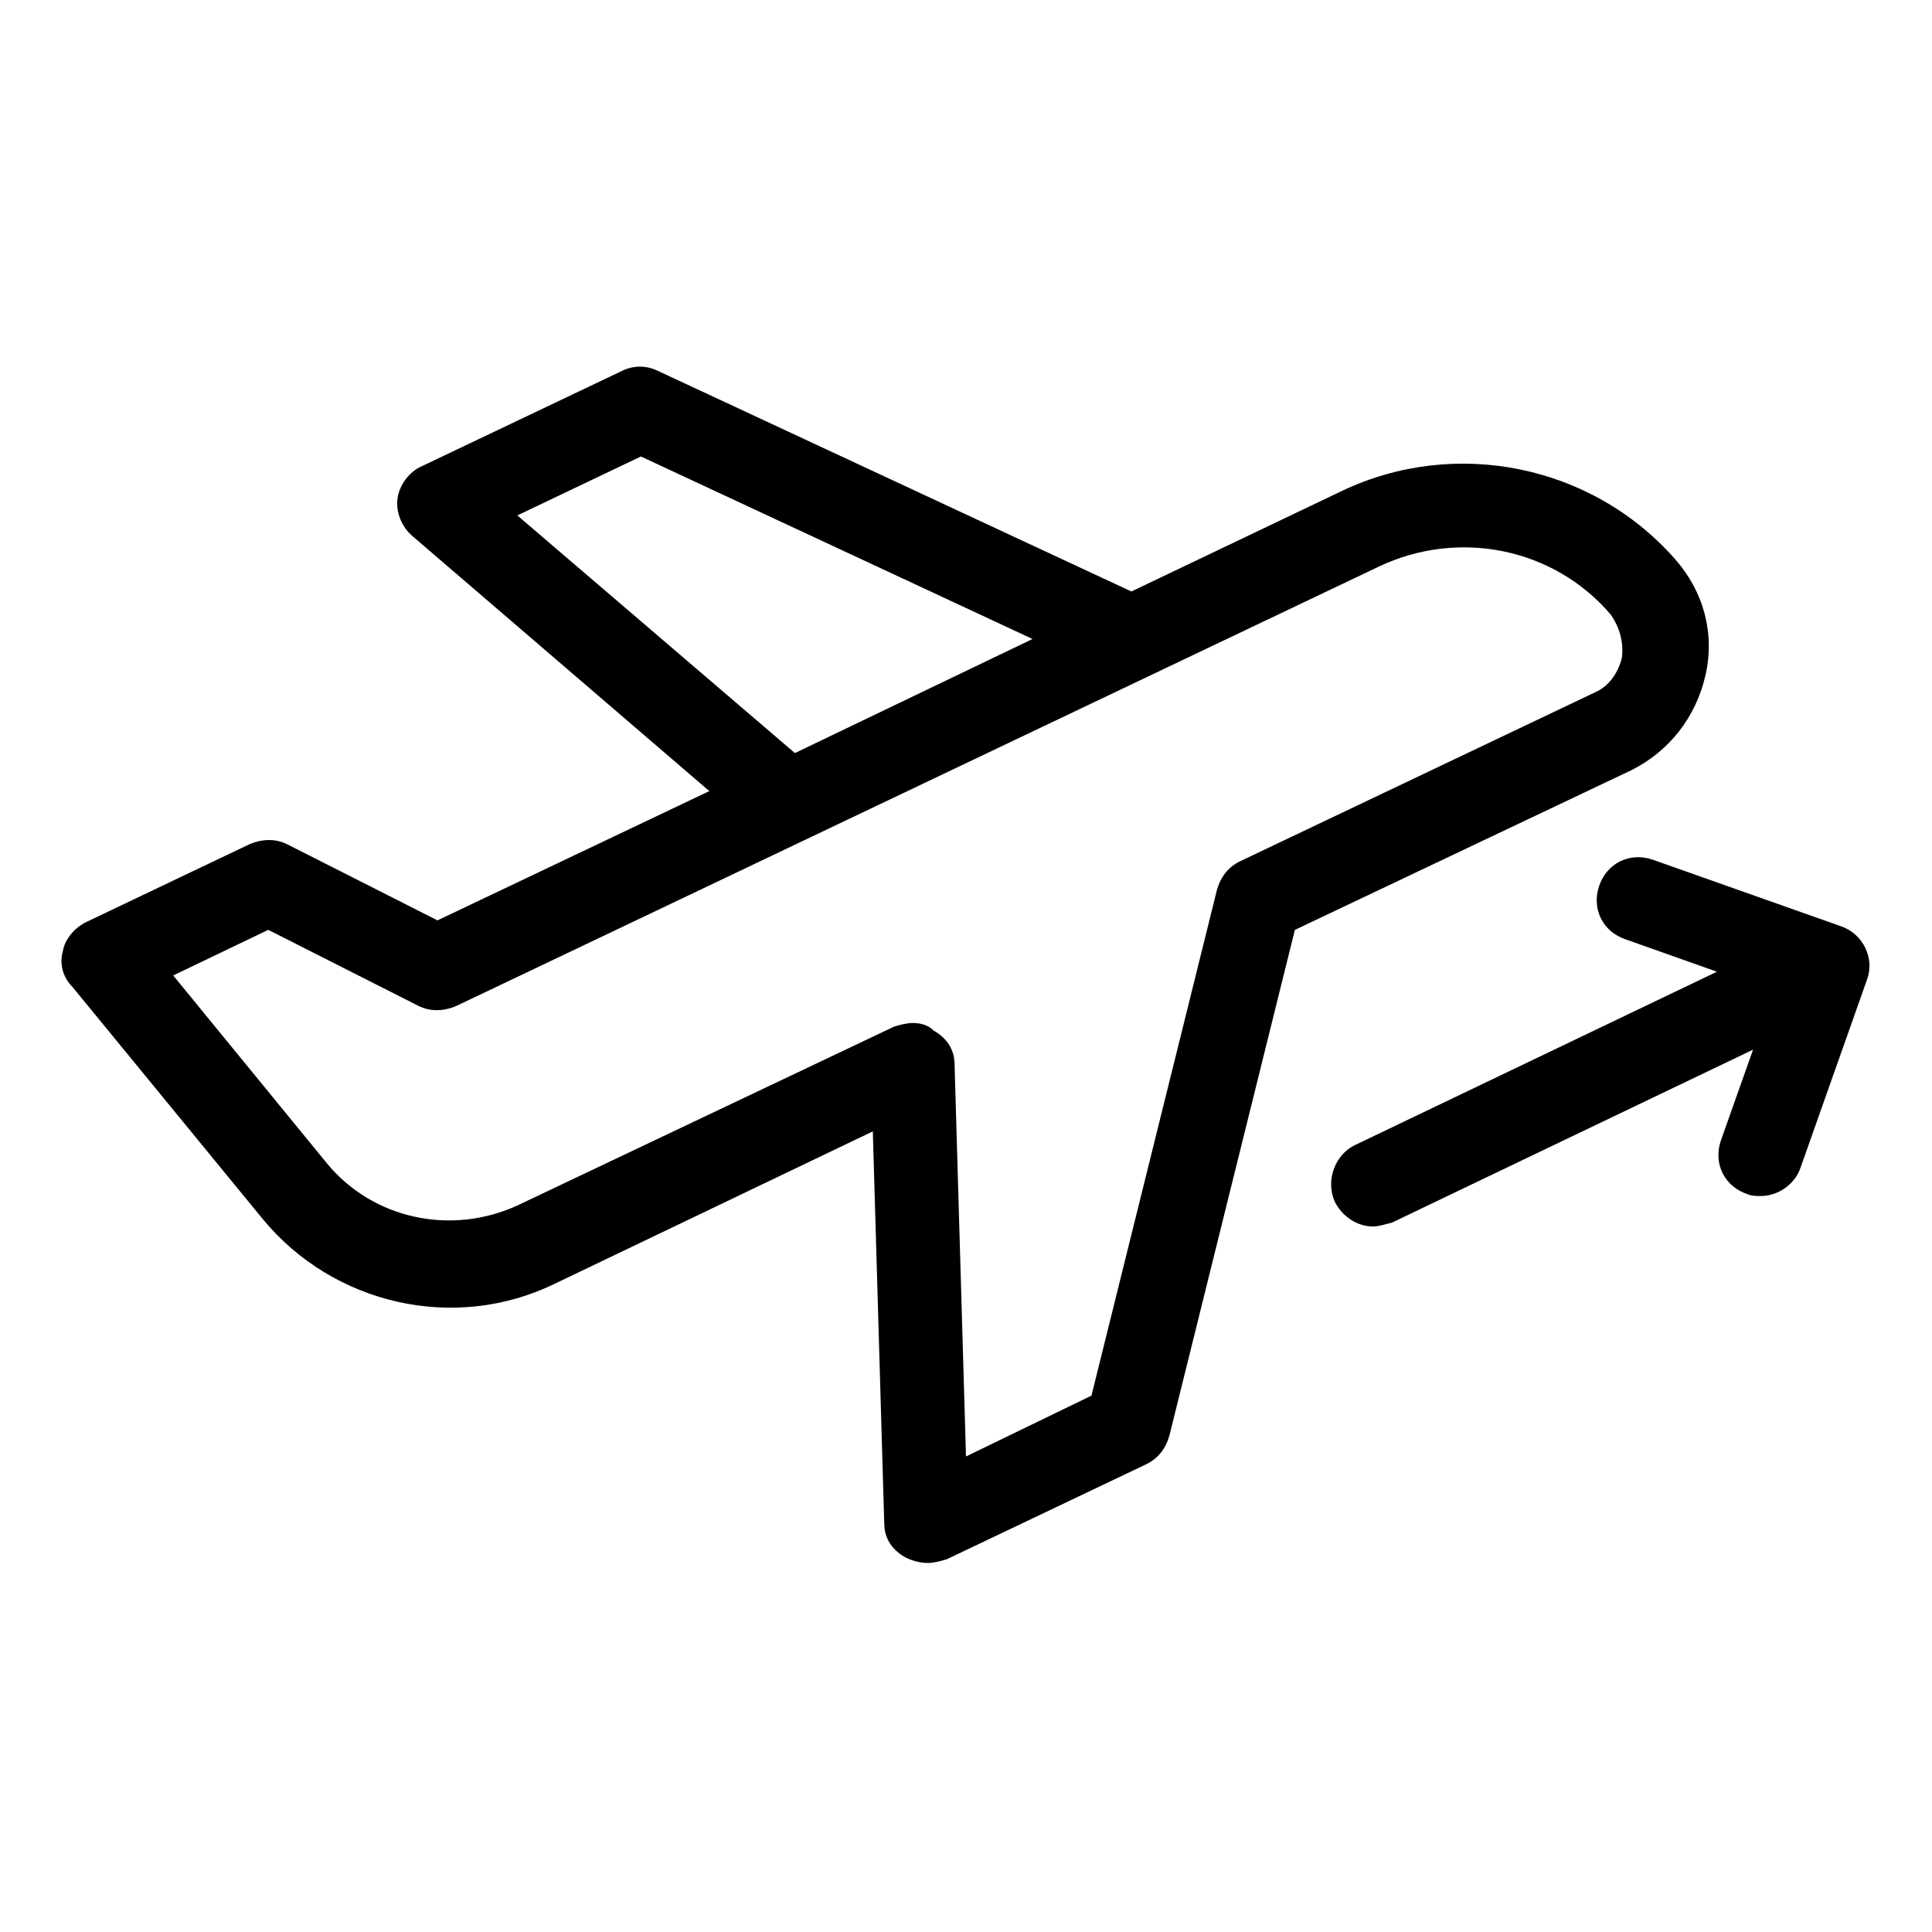
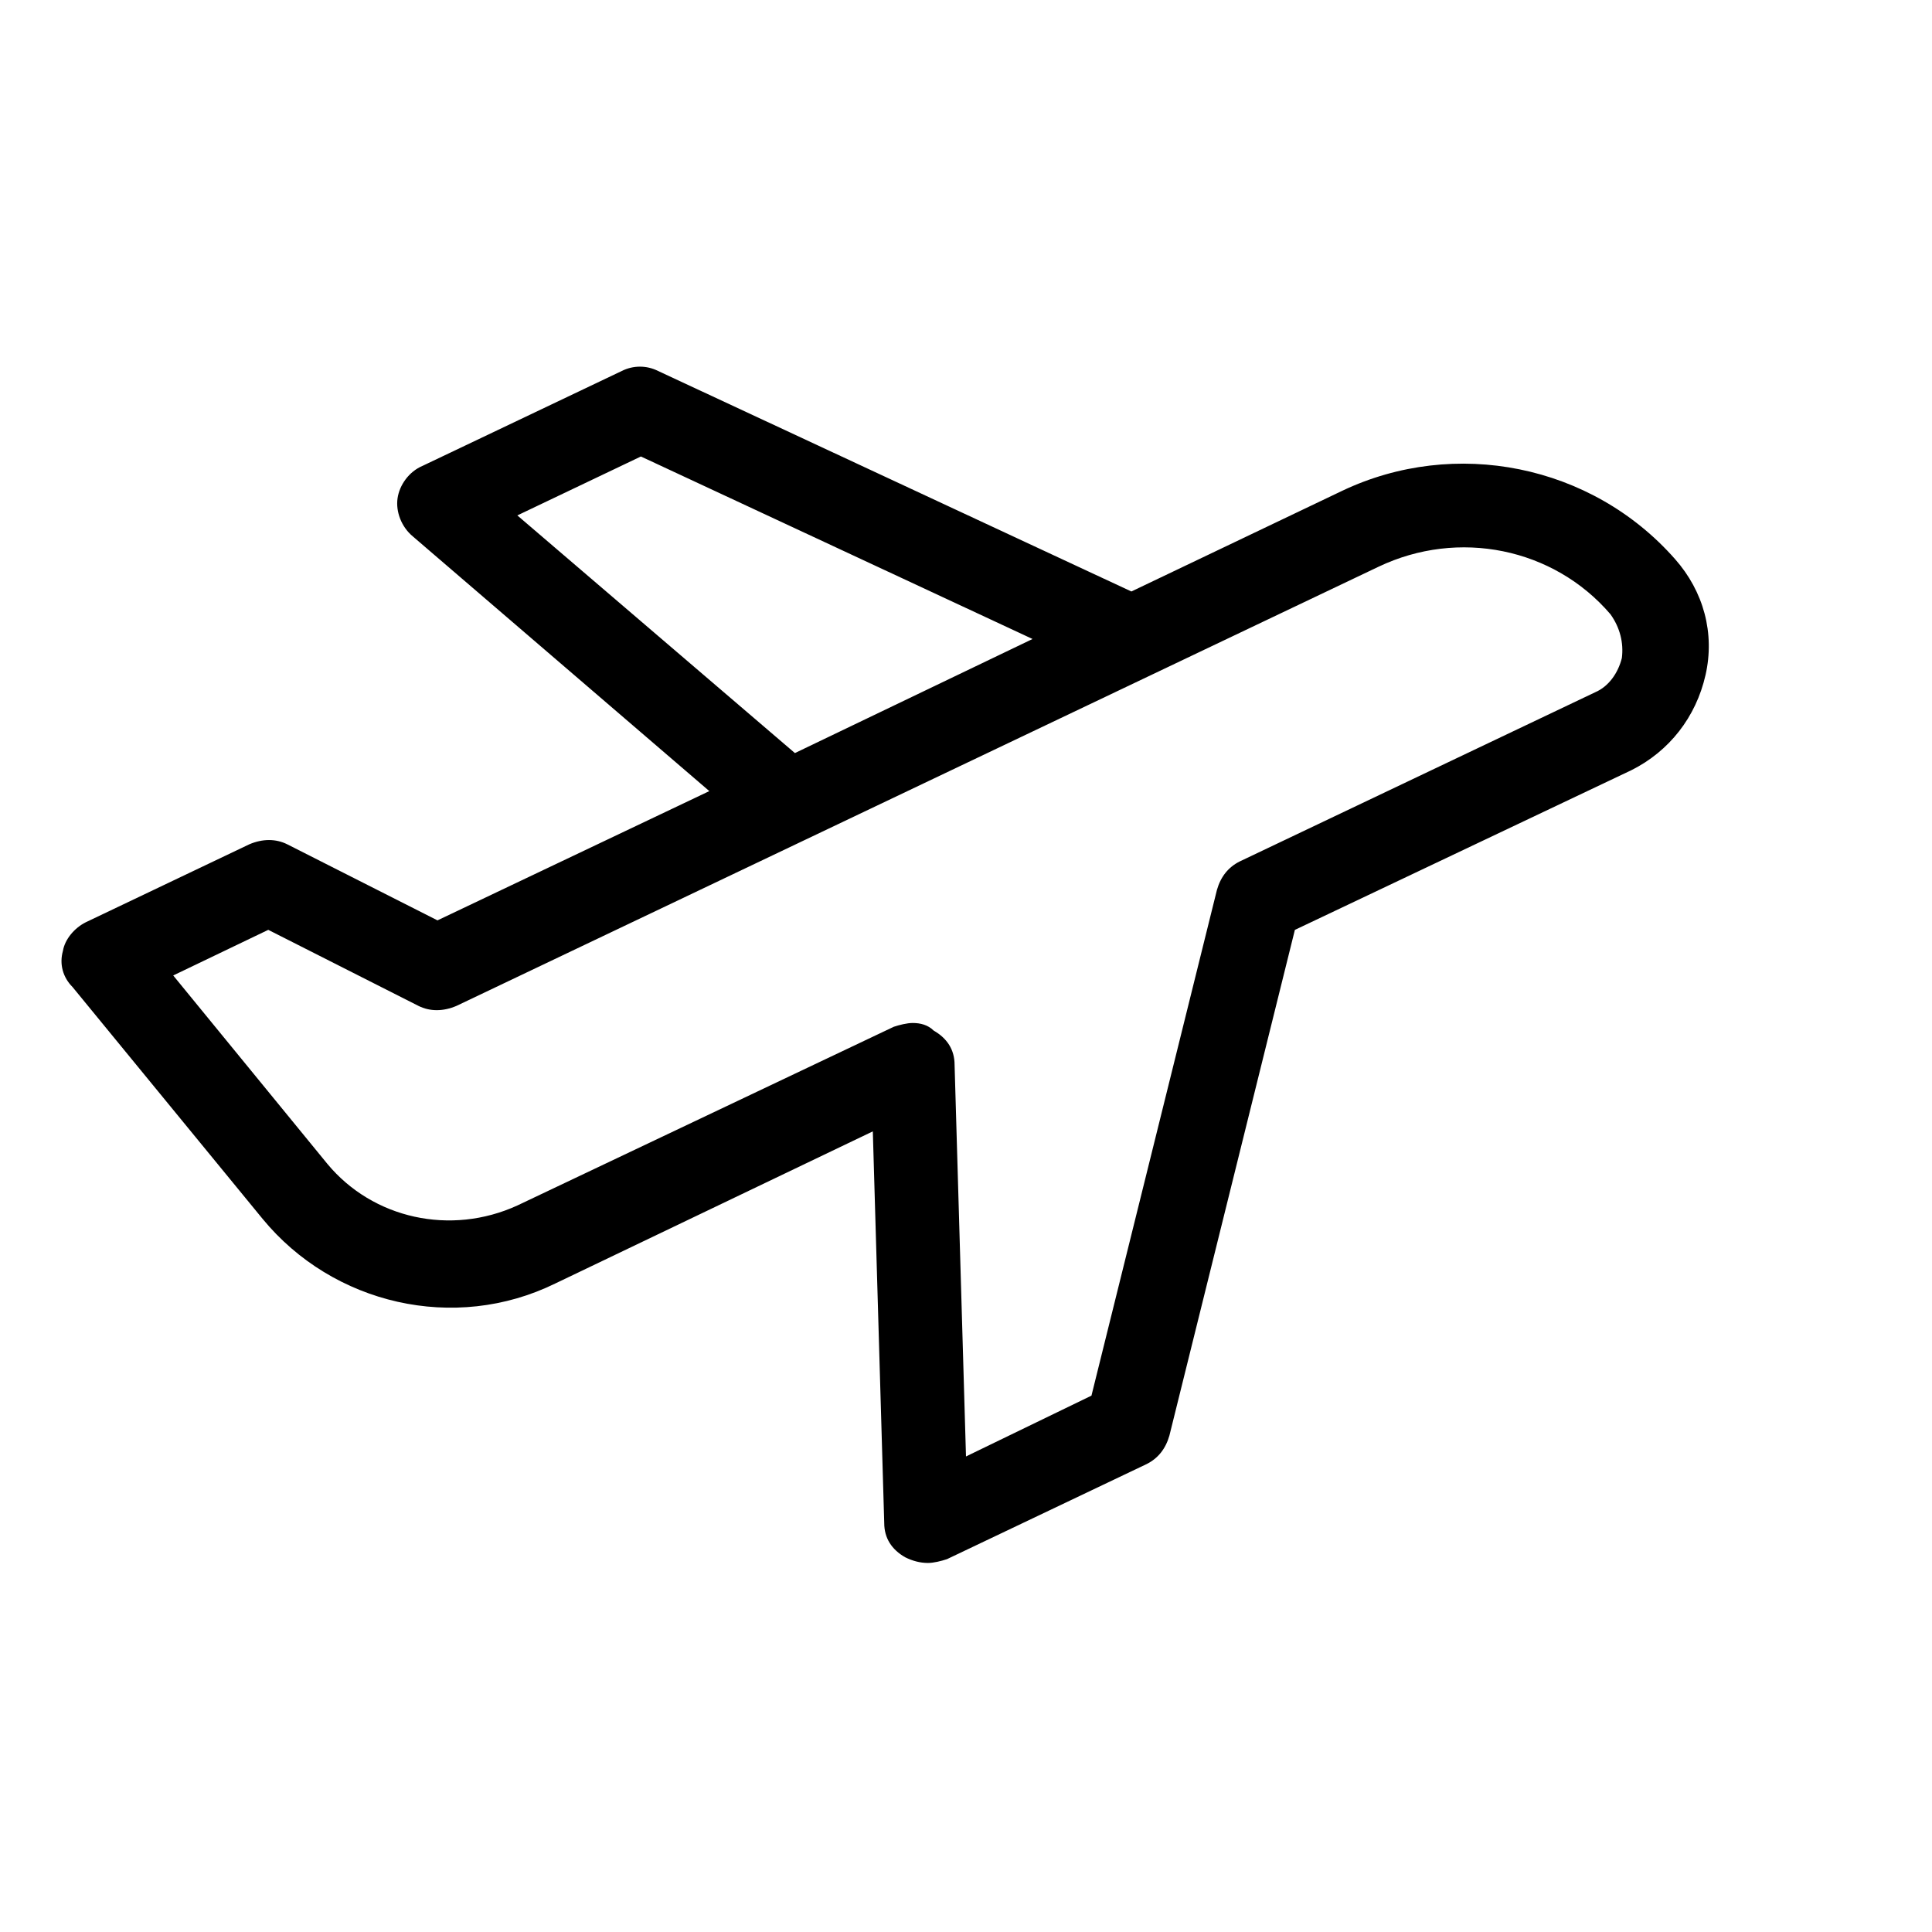
<svg xmlns="http://www.w3.org/2000/svg" fill="#000000" width="800px" height="800px" version="1.1" viewBox="144 144 512 512">
  <g>
    <path d="m595.98 322.91c2.519-11.082-0.504-22.168-8.062-30.73-22.168-25.191-58.441-32.242-88.168-18.137l-55.922 26.703-125.45-58.445c-3.023-1.512-6.551-1.512-9.574 0l-52.898 25.191c-3.527 1.512-6.047 5.039-6.551 8.566s1.008 7.559 4.031 10.078l78.594 67.512-72.043 34.258-39.801-20.152c-3.023-1.512-6.551-1.512-10.078 0l-43.328 20.656c-3.023 1.512-5.543 4.535-6.047 7.559-1.008 3.527 0 7.055 2.519 9.574l50.383 61.457c18.641 22.672 50.883 30.23 77.586 17.129l84.137-40.305 3.023 103.79c0 4.031 2.016 7.055 5.543 9.07 2.016 1.008 4.031 1.512 6.047 1.512 1.512 0 3.527-0.504 5.039-1.008l52.898-25.191c3.023-1.512 5.039-4.031 6.047-7.559l33.25-134.01 89.172-42.32c10.074-5.039 17.129-14.105 19.648-25.191zm-314.88-42.32 32.746-15.617 103.79 48.367-62.977 30.23zm292.71 37.789c-1.008 4.031-3.527 7.559-7.055 9.07l-94.211 44.84c-3.023 1.512-5.039 4.031-6.047 7.559l-33.25 134.01-33.25 16.117-3.023-103.79c0-4.031-2.016-7.055-5.543-9.07-1.512-1.508-3.527-2.012-5.543-2.012-1.512 0-3.527 0.504-5.039 1.008l-99.754 47.359c-17.633 8.062-38.289 3.527-50.383-11.082l-40.809-49.879 25.191-12.09 39.801 20.152c3.023 1.512 6.551 1.512 10.078 0l244.35-116.38c21.16-10.078 46.352-5.039 61.465 12.594 2.519 3.527 3.527 7.559 3.023 11.59z" />
-     <path d="m631.75 389.42-49.879-17.633c-6.047-2.016-12.09 1.008-14.105 7.055s1.008 12.09 7.055 14.105l24.184 8.566-95.723 45.848c-5.543 2.519-8.062 9.574-5.543 15.113 2.016 4.031 6.047 6.551 10.078 6.551 1.512 0 3.023-0.504 5.039-1.008l95.723-45.848-8.566 24.184c-2.016 6.047 1.008 12.09 7.055 14.105 1.008 0.504 2.519 0.504 3.527 0.504 4.535 0 9.07-3.023 10.578-7.559l17.633-49.879c2.016-5.539-1.008-12.09-7.055-14.105z" />
  </g>
</svg>